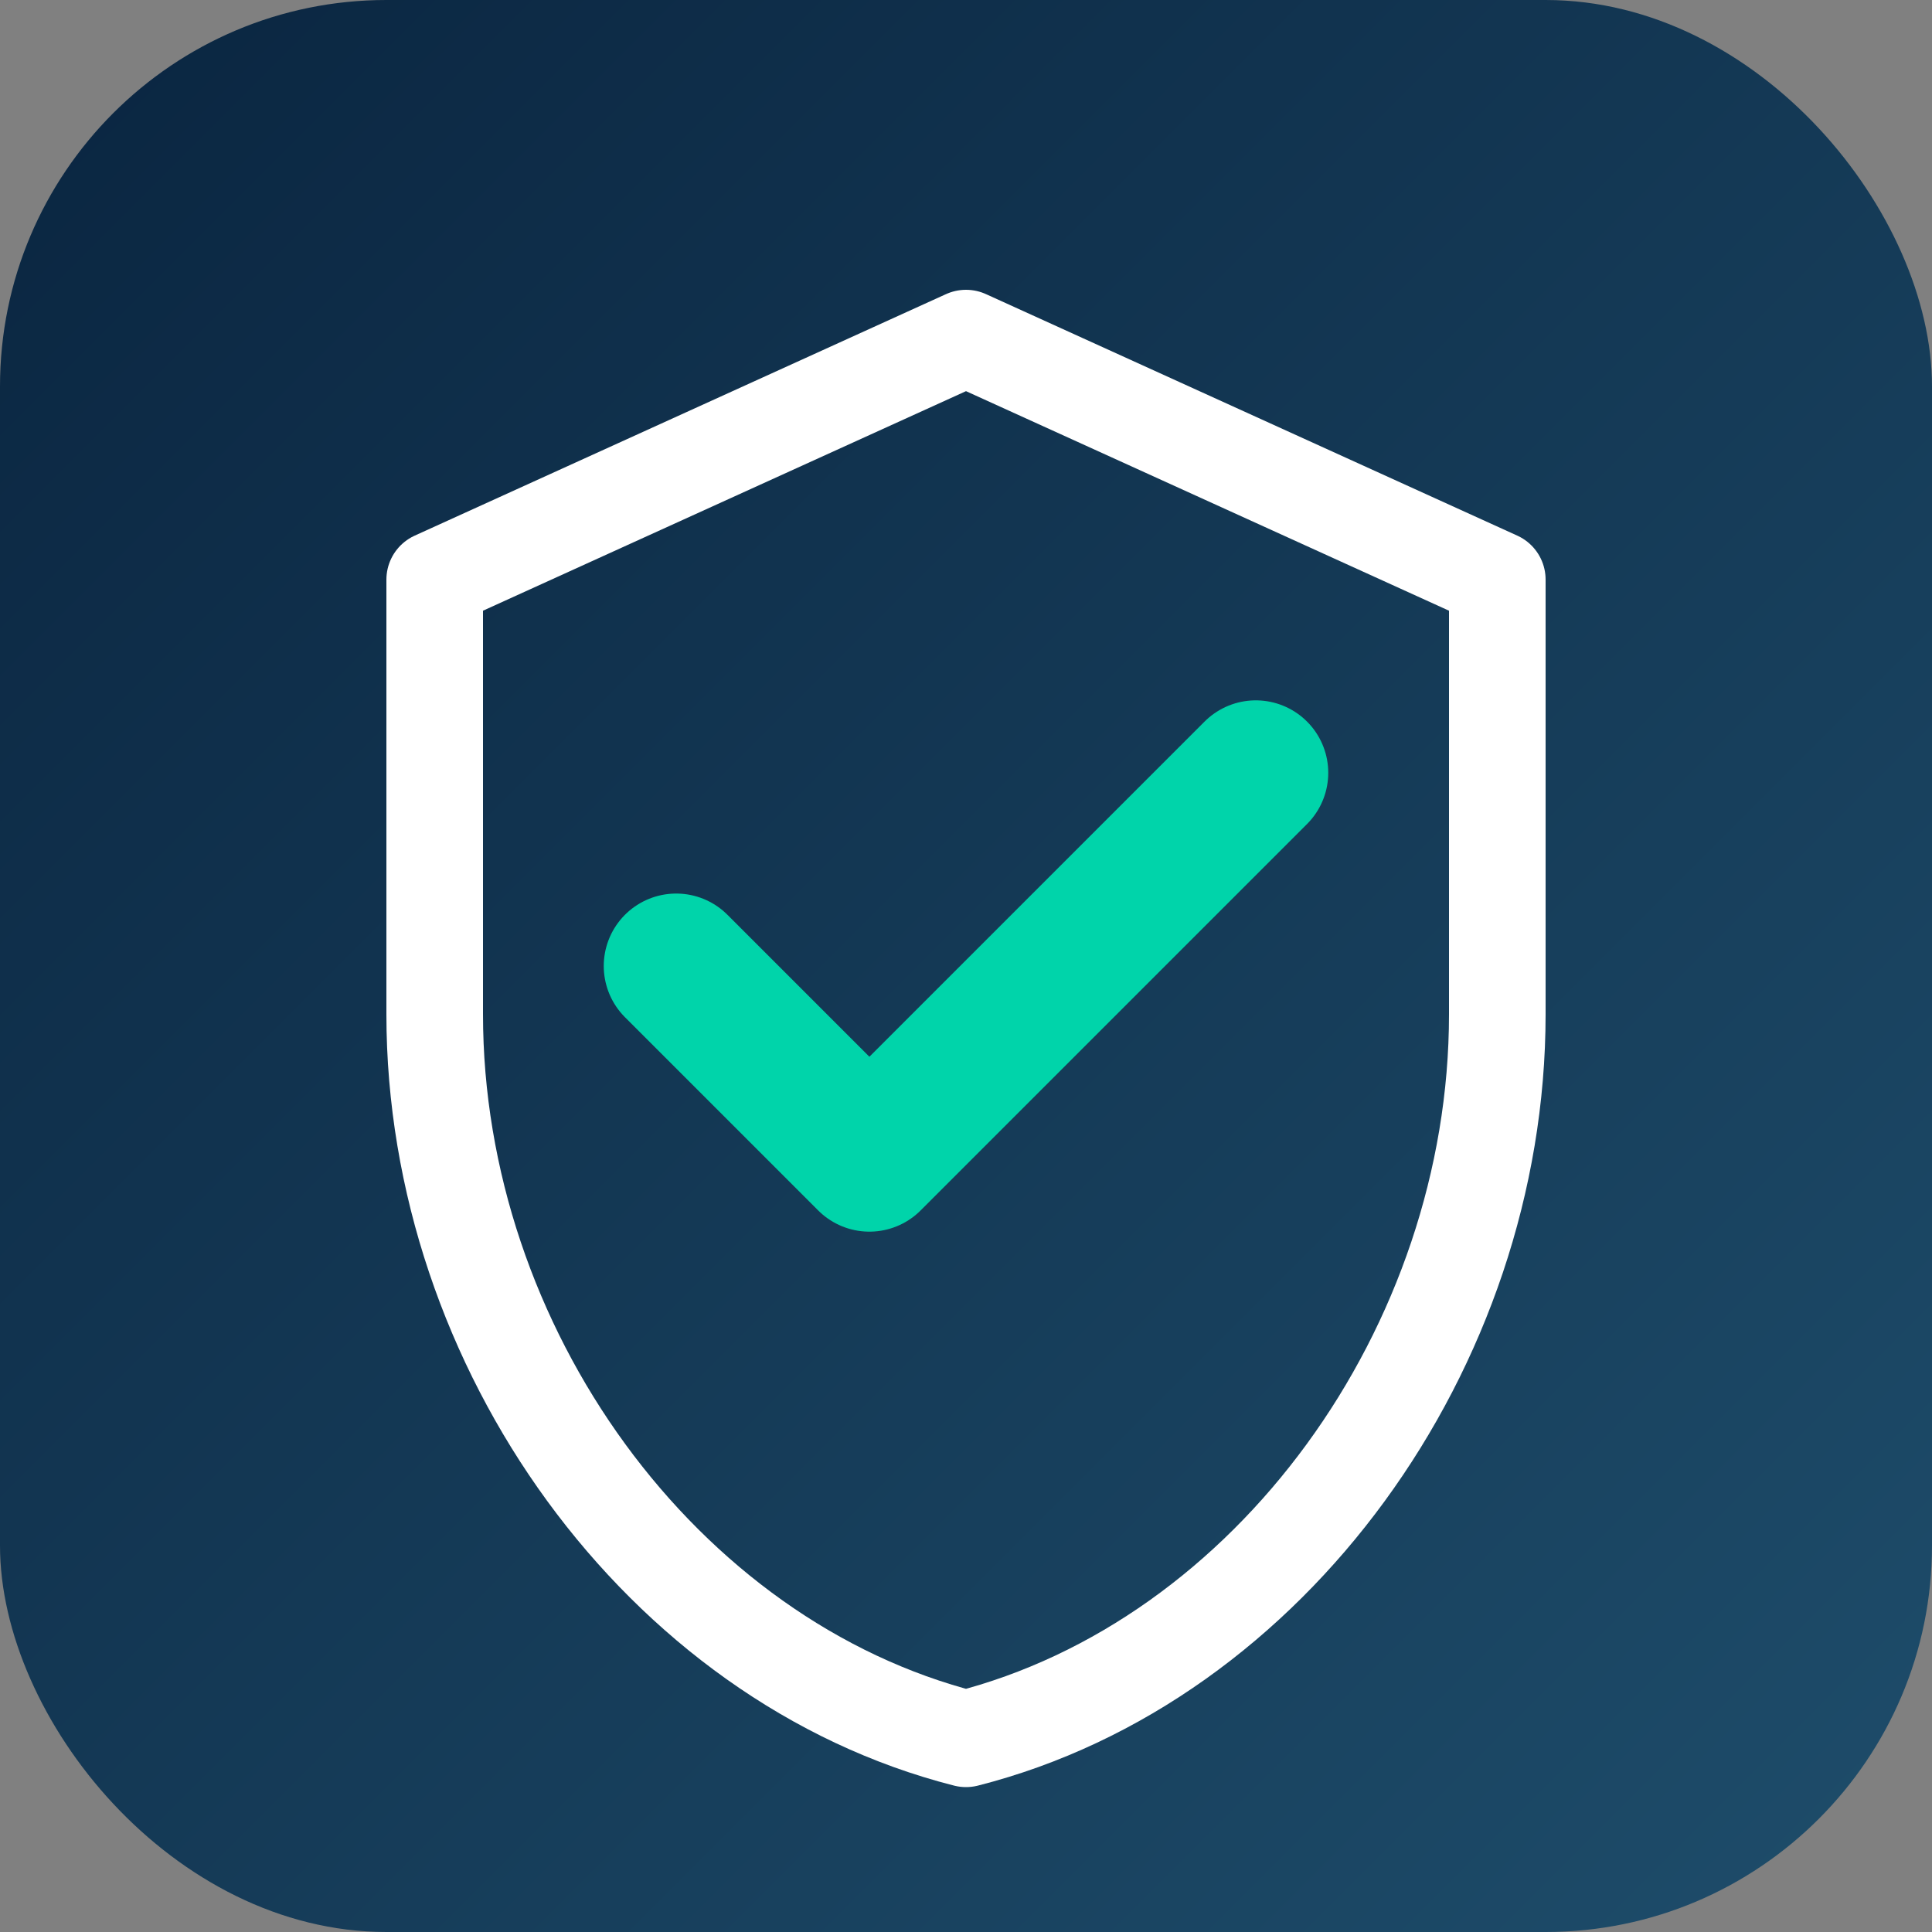
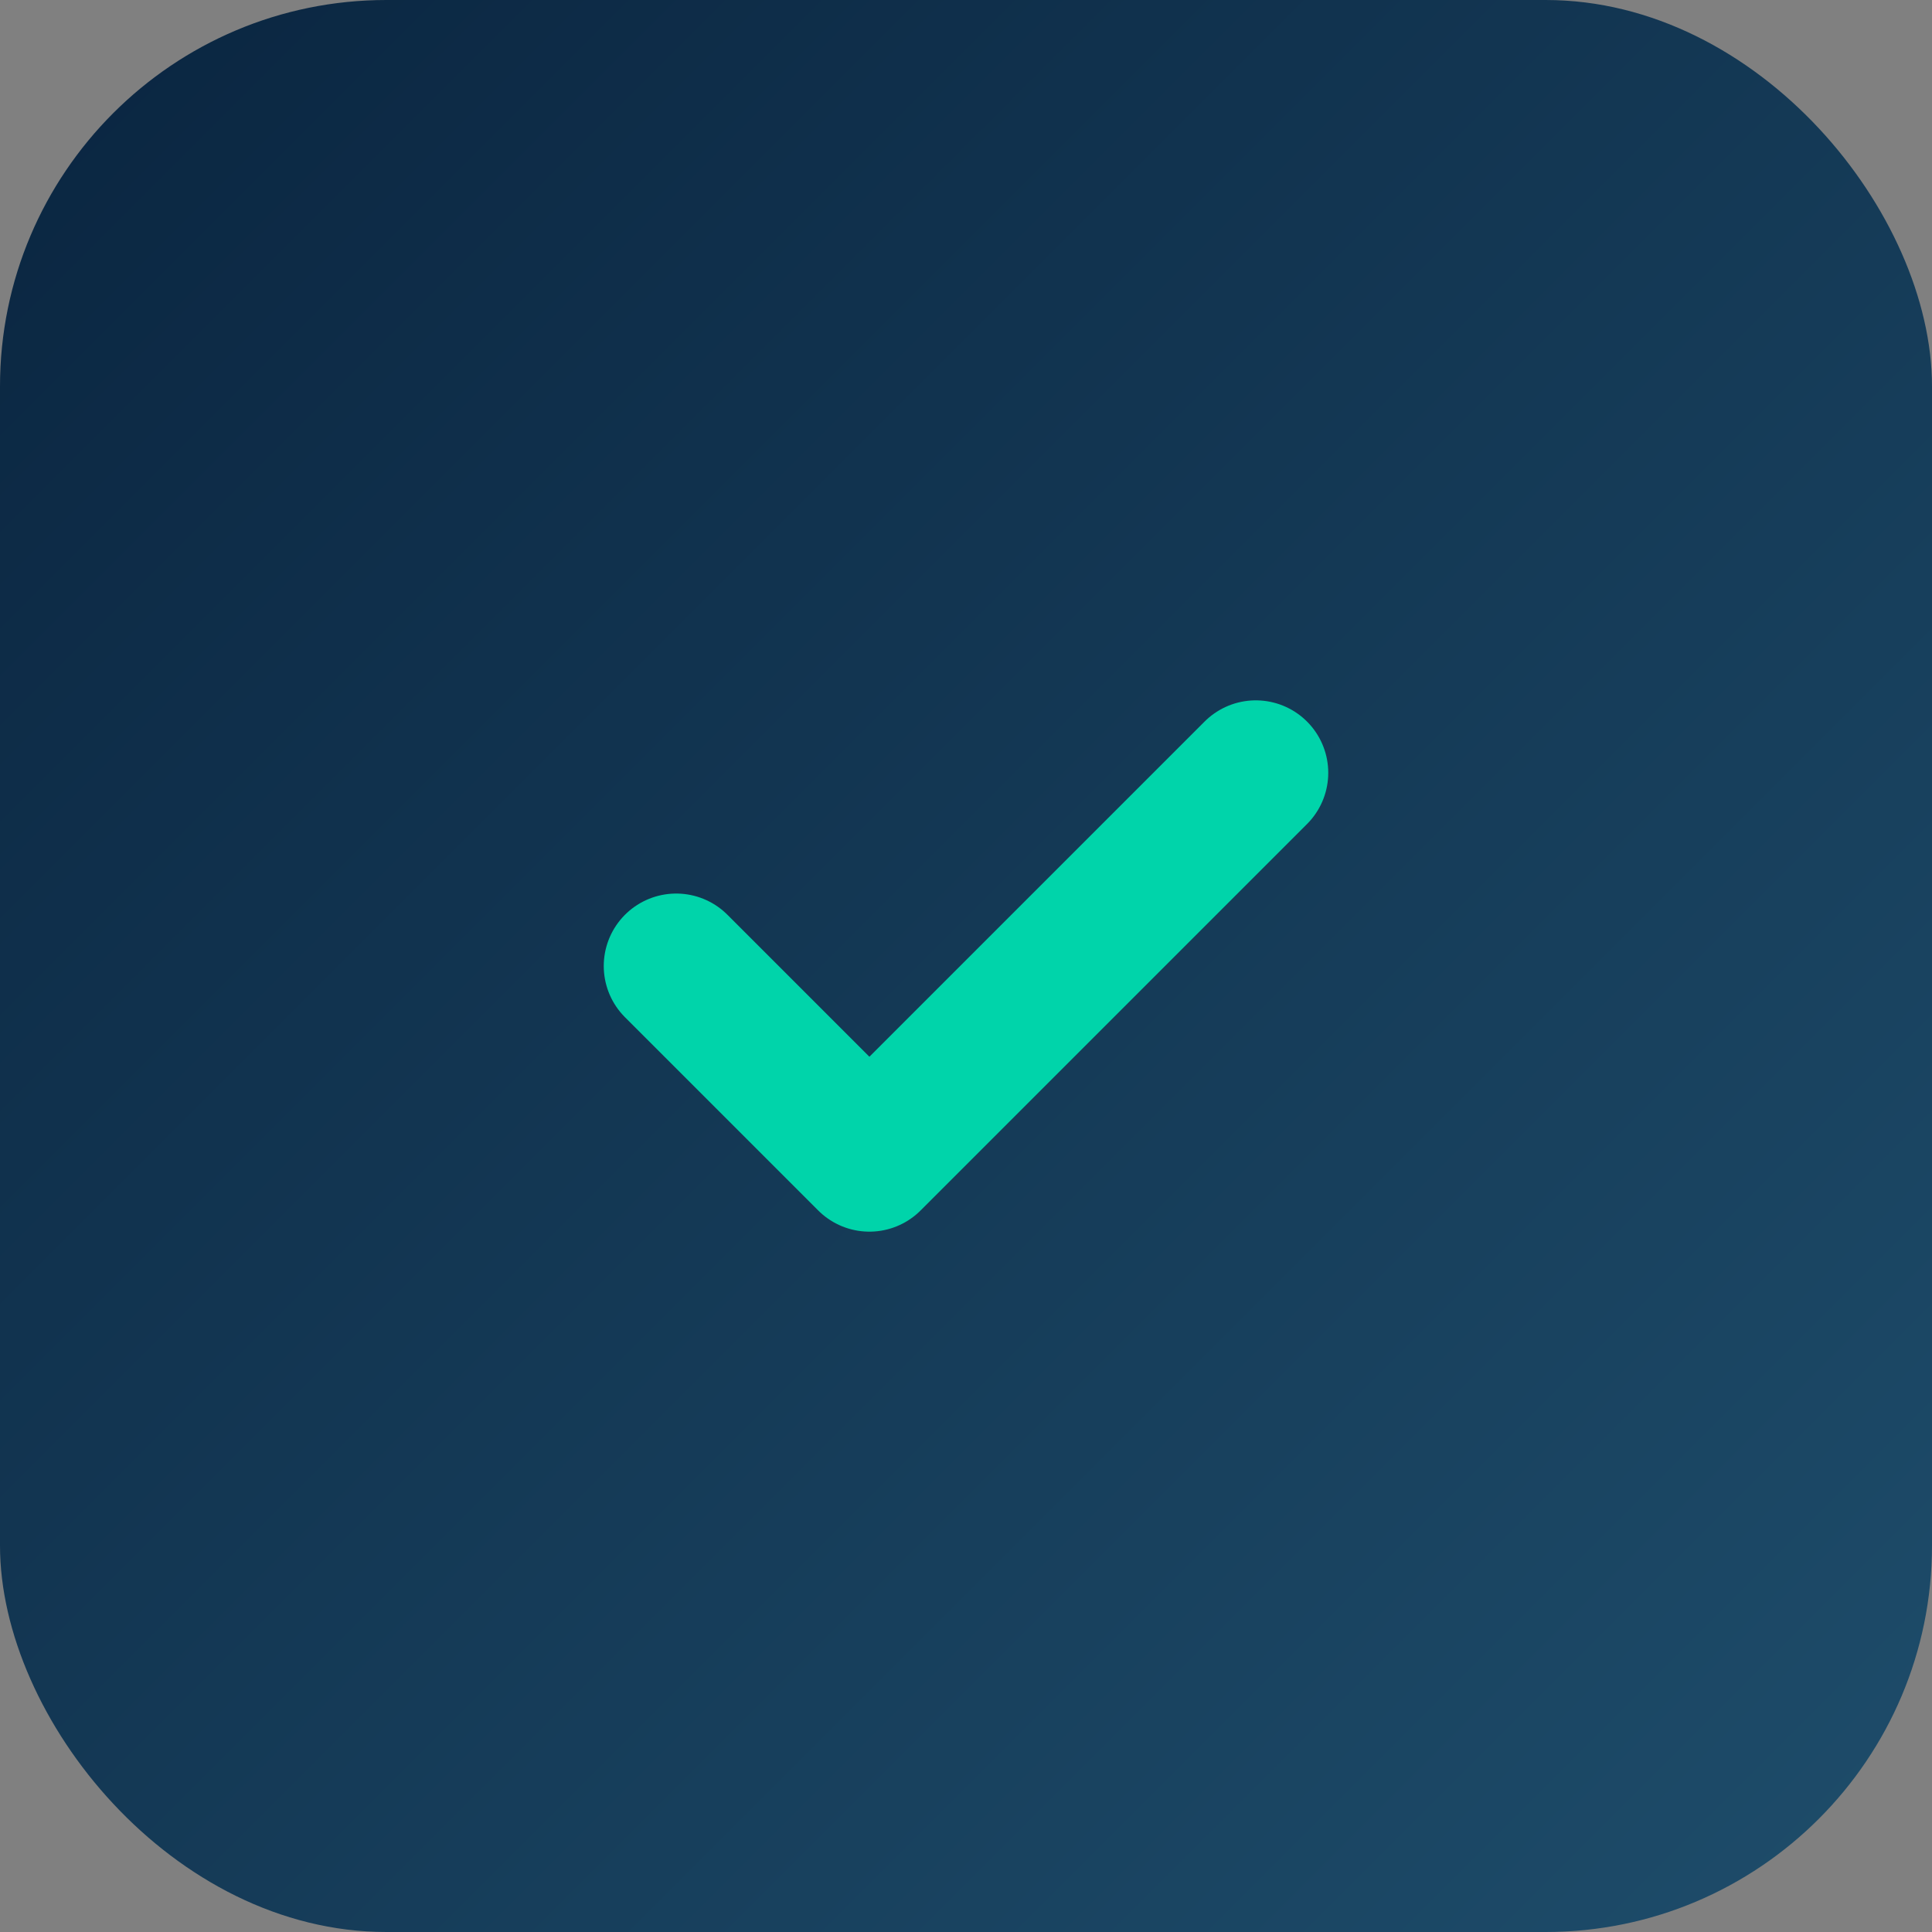
<svg xmlns="http://www.w3.org/2000/svg" viewBox="0 0 40 40" fill="none">
  <rect x="0" y="0" width="40" height="40" fill="#808080" stroke="none" />
  <rect width="40" height="40" rx="8" fill="url(#favicon-gradient)" />
-   <path d="M20 7L9 12v9c0 6.9 4.7 13.4 11 15 6.3-1.6 11-8.1 11-15v-9L20 7z" fill="none" stroke="white" stroke-width="2" stroke-linejoin="round" />
  <path d="M14 20l4 4 8-8" stroke="#00d4aa" stroke-width="3" stroke-linecap="round" stroke-linejoin="round" />
  <defs>
    <linearGradient id="favicon-gradient" x1="0" y1="0" x2="40" y2="40" gradientUnits="userSpaceOnUse">
      <stop stop-color="#0a2540" />
      <stop offset="1" stop-color="#1e4d6b" />
    </linearGradient>
  </defs>
</svg>